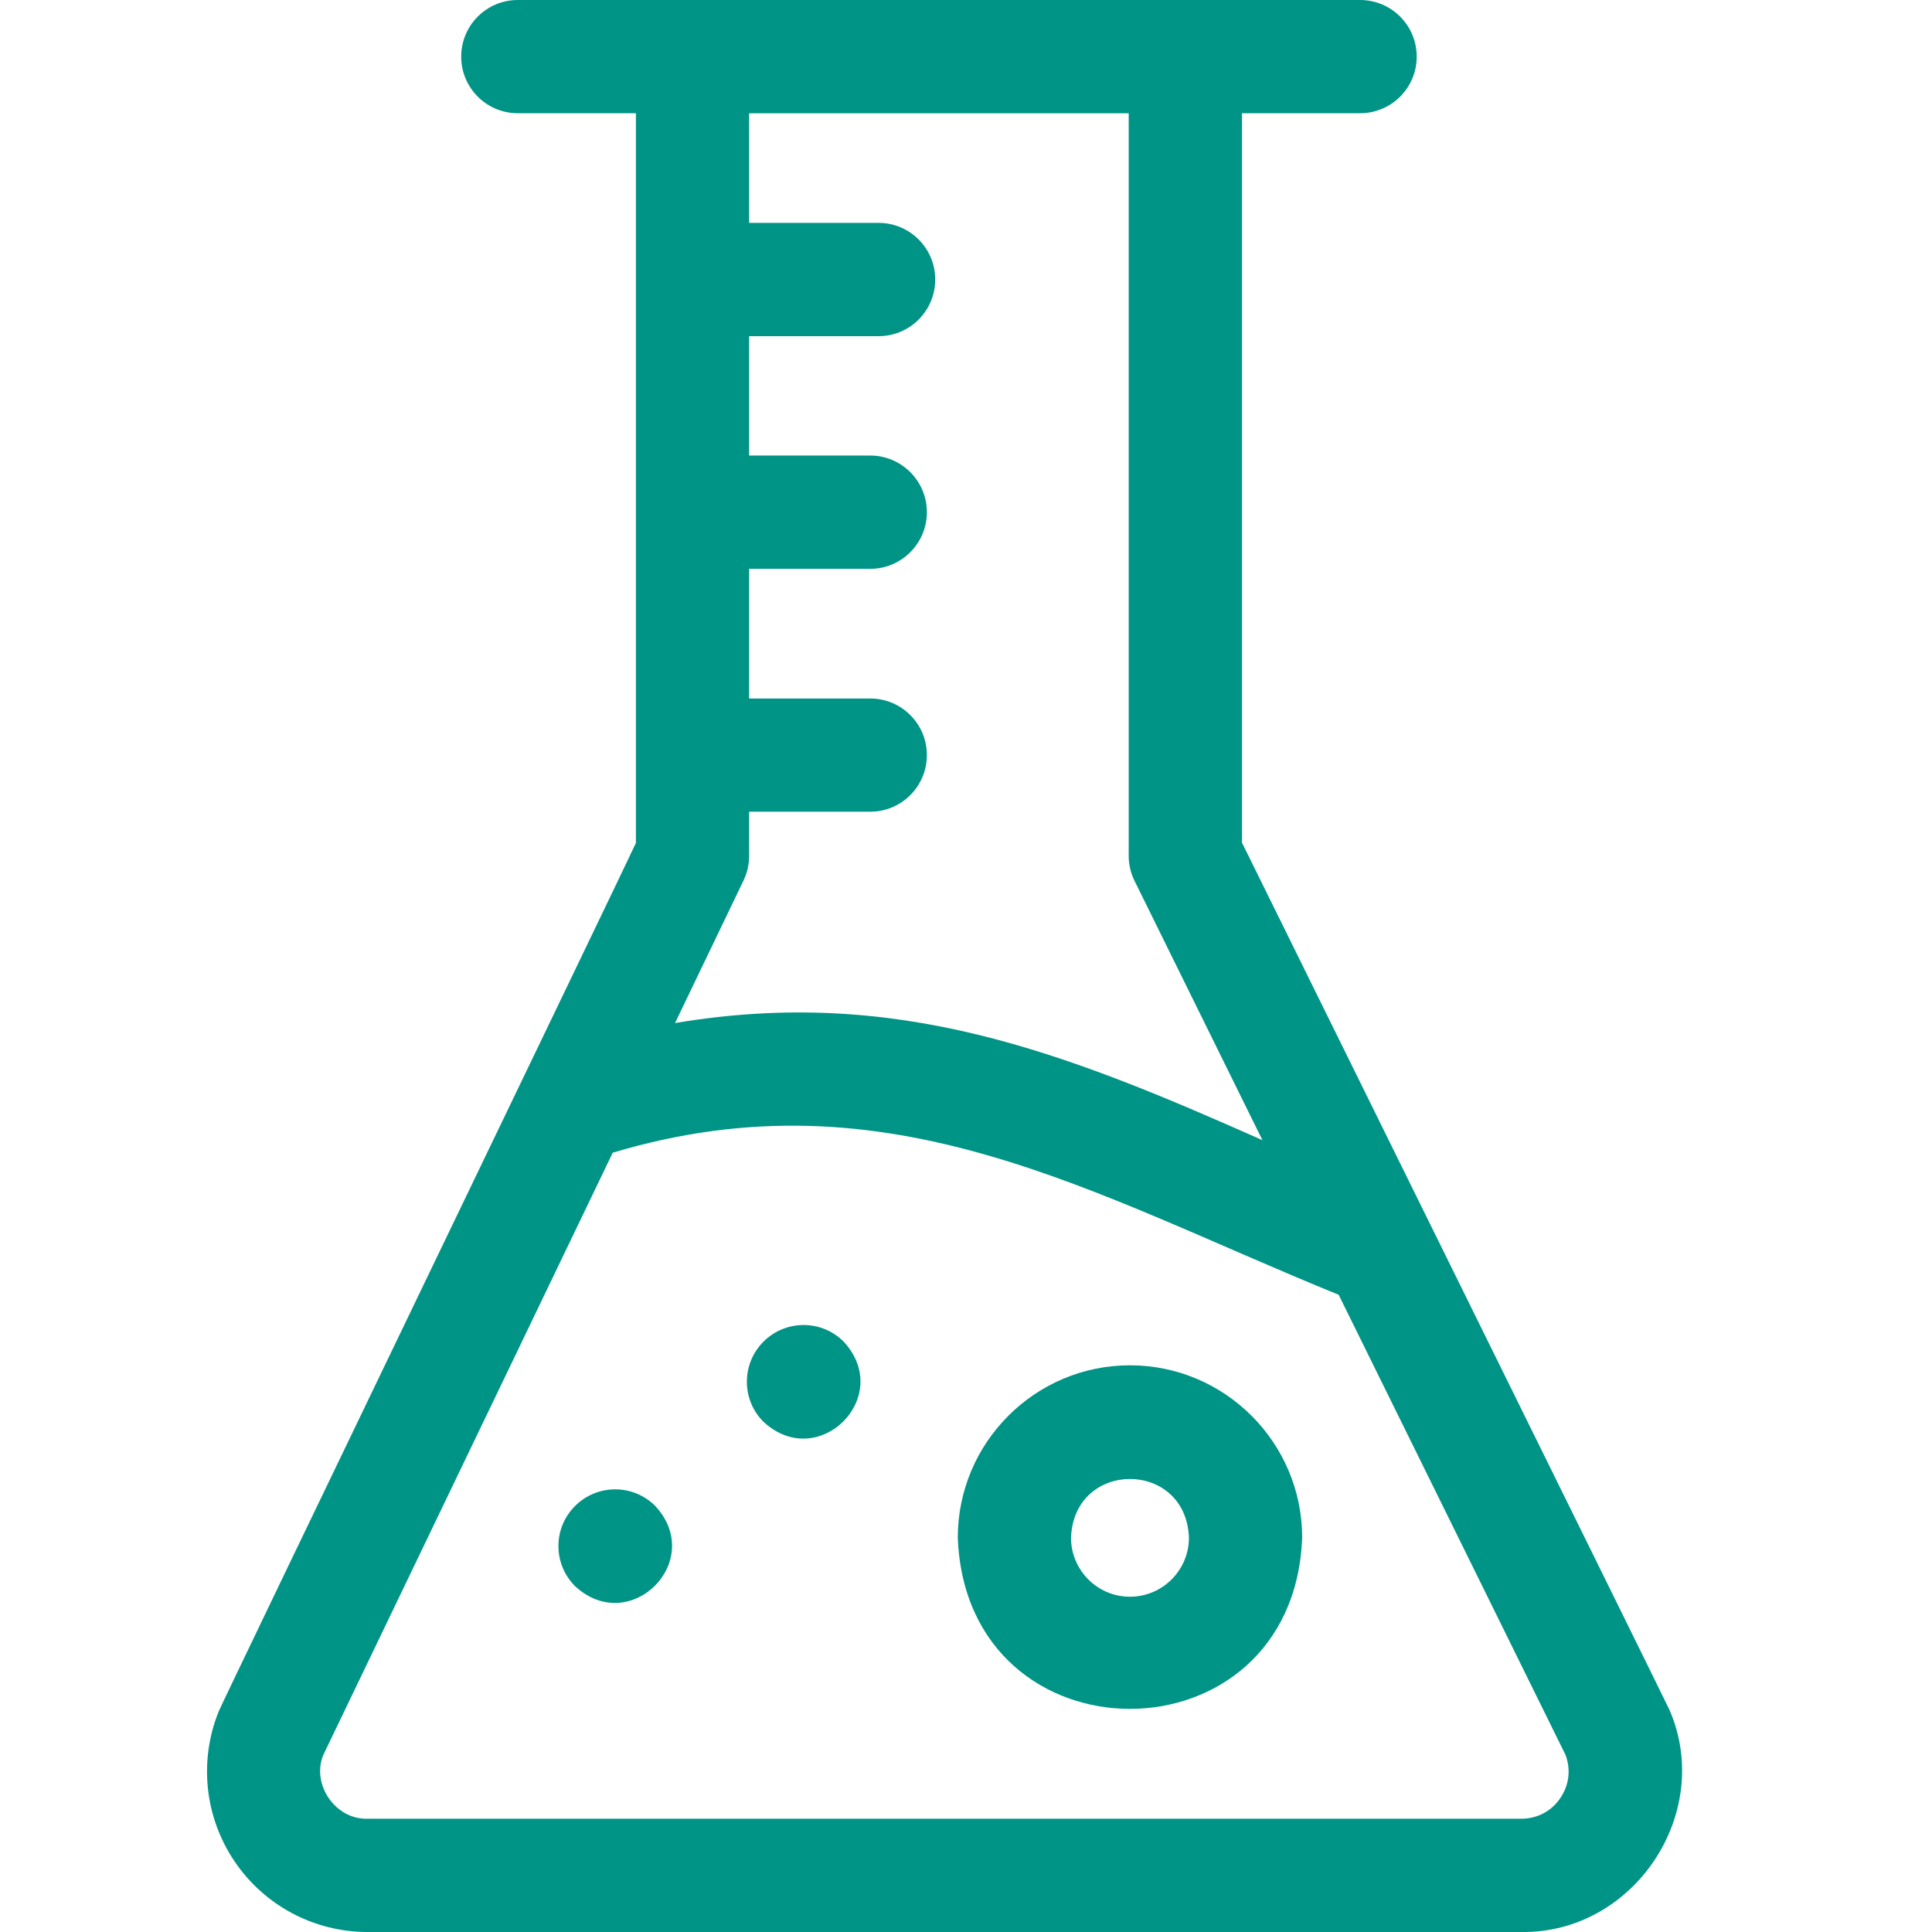
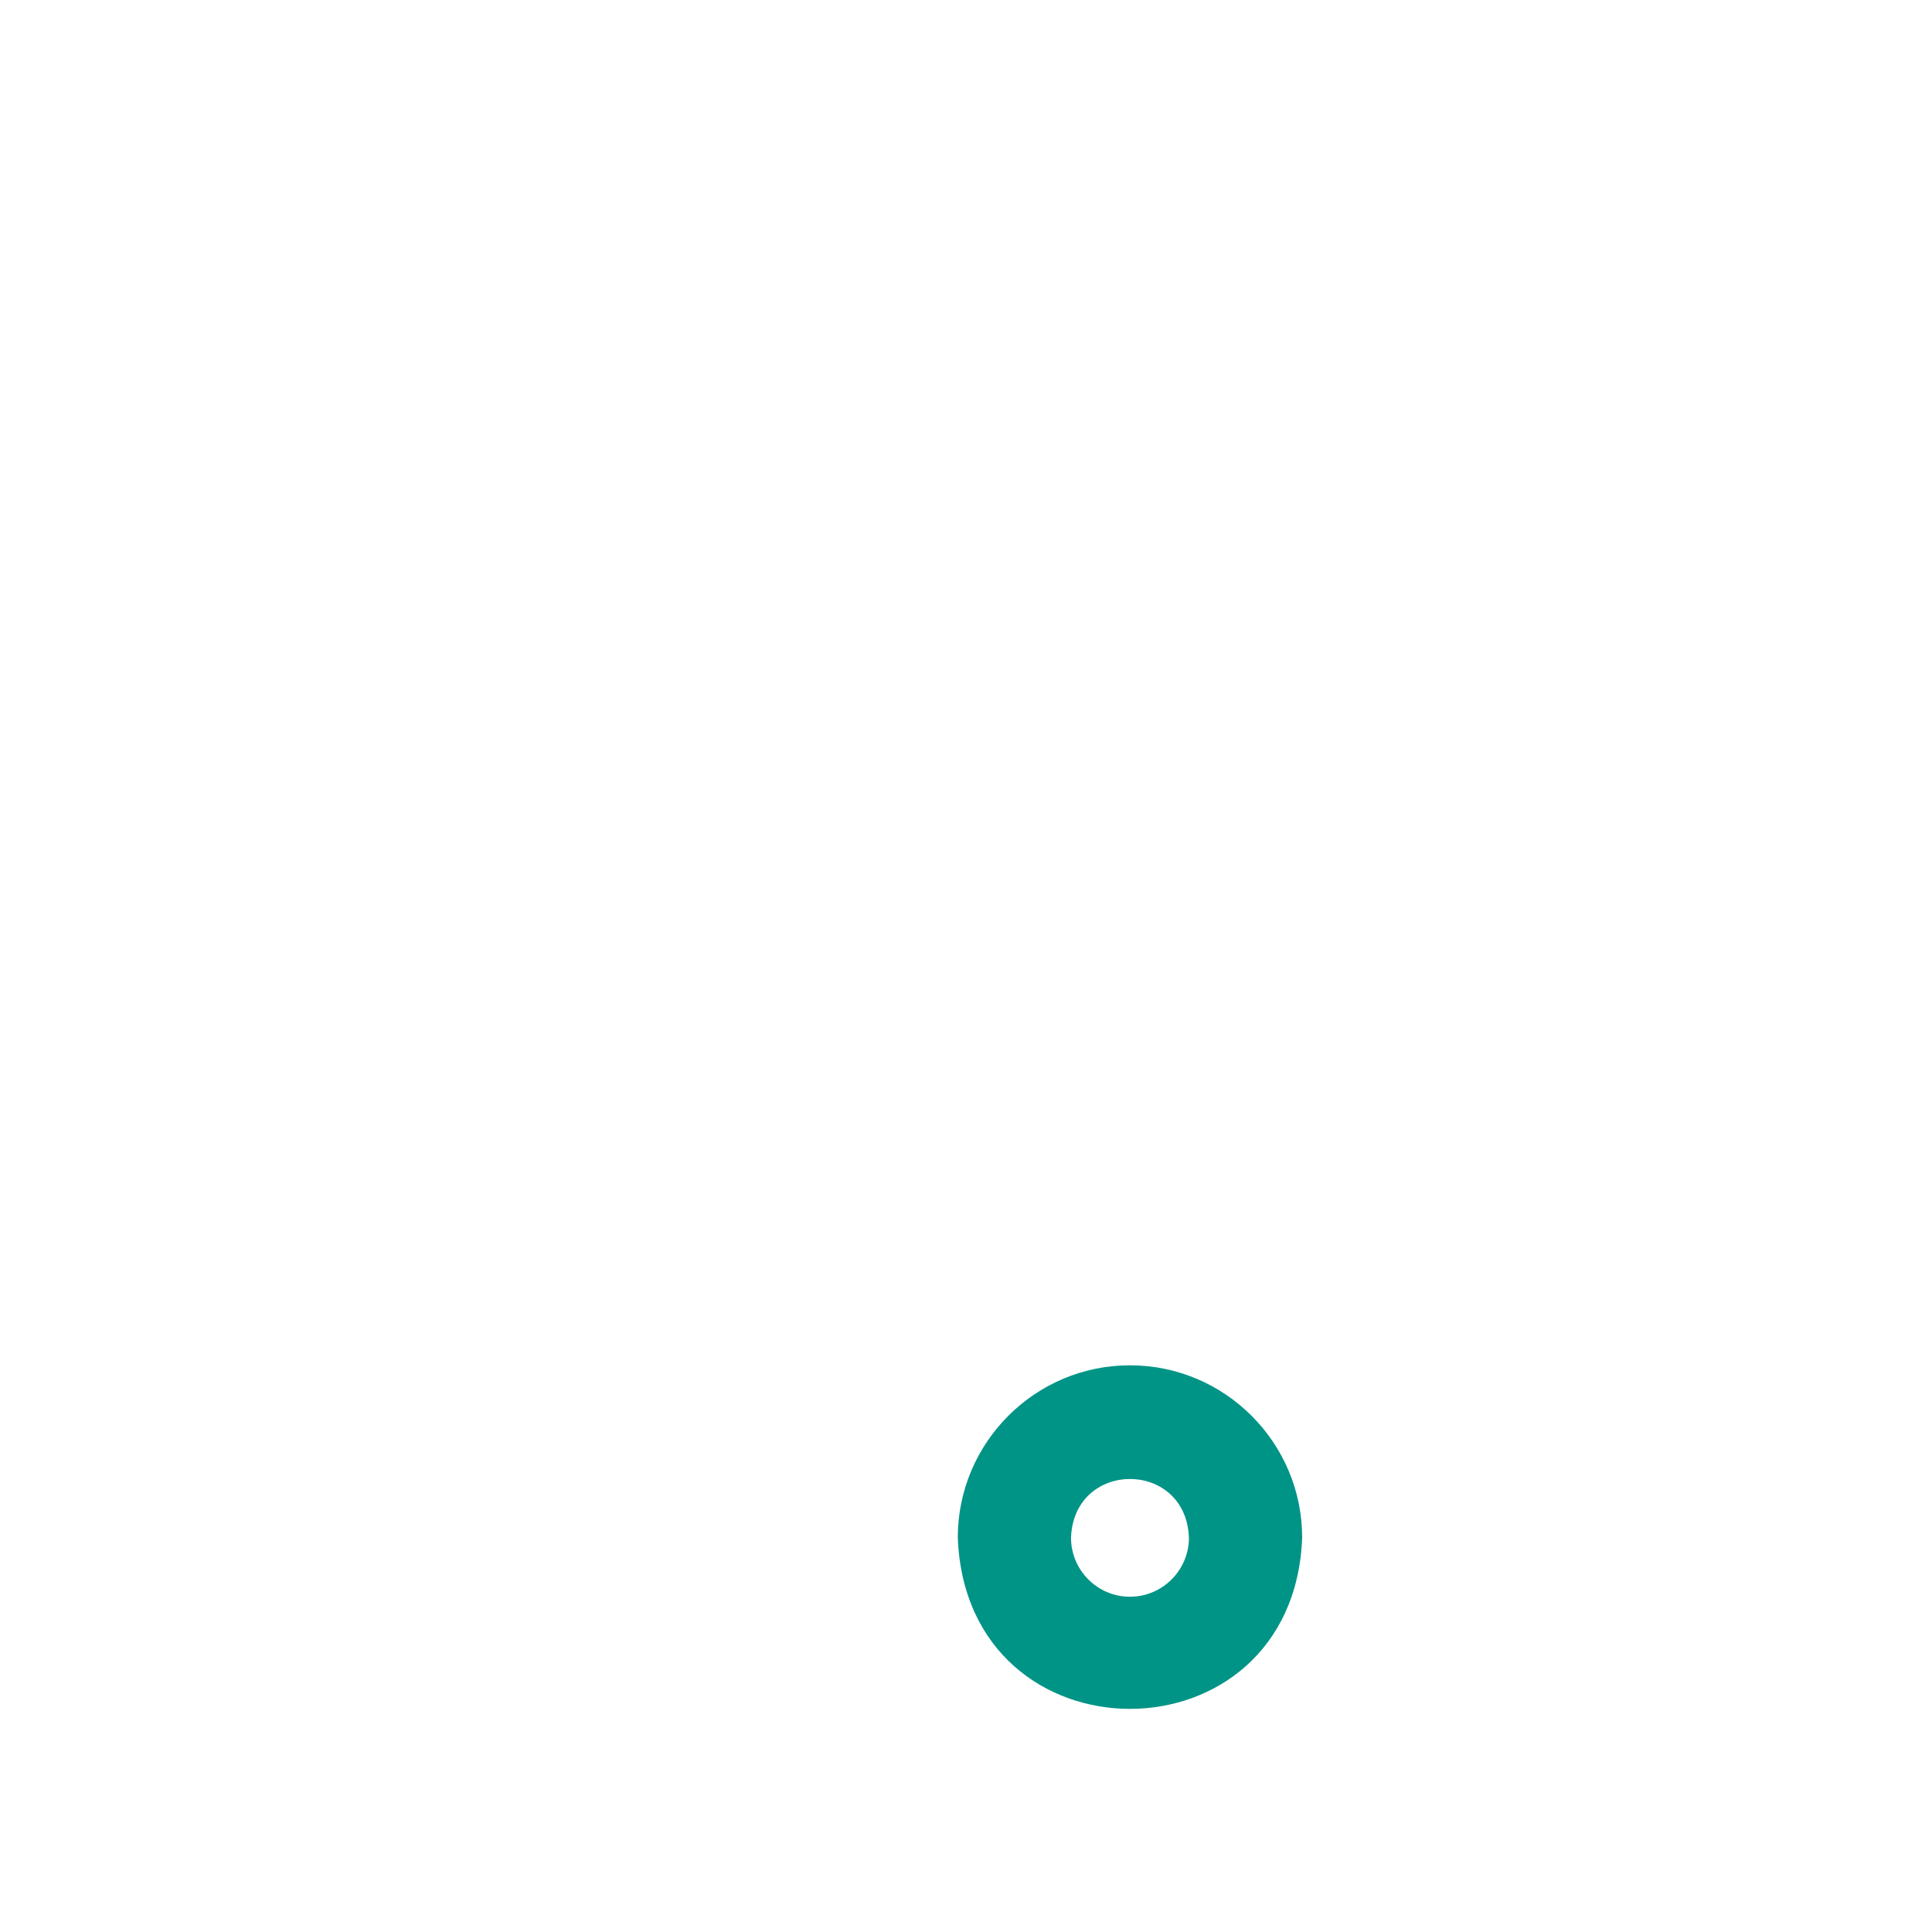
<svg xmlns="http://www.w3.org/2000/svg" width="28" height="28" viewBox="0 0 28 28" fill="none">
  <path d="M16.376 19.787C15 19.787 13.881 20.908 13.881 22.285C14.006 25.594 18.747 25.593 18.872 22.285C18.872 20.908 17.752 19.787 16.376 19.787ZM16.376 23.141C15.905 23.141 15.522 22.757 15.522 22.285C15.565 21.151 17.188 21.151 17.231 22.285C17.231 22.757 16.847 23.141 16.376 23.141Z" fill="#009486" />
-   <path d="M24.197 24.785C24.191 24.759 18.015 12.247 18 12.213V1.641H19.711C20.165 1.641 20.532 1.274 20.532 0.821C20.532 0.367 20.165 0 19.711 0H7.504C7.051 0 6.684 0.367 6.684 0.821C6.684 1.274 7.051 1.641 7.504 1.641H9.216V12.217C9.196 12.279 3.184 24.748 3.169 24.804C2.88 25.522 2.966 26.334 3.399 26.976C3.832 27.617 4.552 28 5.325 28H22.049C23.677 28.023 24.843 26.282 24.197 24.785ZM18.296 16.524C15.421 15.246 12.99 14.287 9.783 14.827L10.776 12.76C10.829 12.649 10.857 12.527 10.857 12.404V11.764H12.612C13.065 11.764 13.433 11.397 13.433 10.943C13.433 10.49 13.065 10.123 12.612 10.123H10.857V8.244H12.612C13.065 8.244 13.433 7.876 13.433 7.423C13.433 6.97 13.065 6.602 12.612 6.602H10.857V4.872H12.733C13.187 4.872 13.554 4.504 13.554 4.051C13.554 3.598 13.187 3.23 12.733 3.23H10.857V1.642C12.228 1.643 14.988 1.643 16.358 1.642V12.404C16.358 12.53 16.387 12.654 16.443 12.767L18.296 16.524ZM22.616 26.055C22.488 26.248 22.281 26.358 22.049 26.358H5.325C4.864 26.373 4.511 25.864 4.684 25.437L8.88 16.706C12.885 15.505 15.839 17.316 19.401 18.765L22.688 25.432C22.768 25.642 22.742 25.867 22.616 26.055Z" fill="#009486" />
-   <path d="M8.334 21.826C8.013 22.146 8.013 22.666 8.333 22.987C9.131 23.727 10.236 22.622 9.496 21.825C9.175 21.504 8.655 21.505 8.334 21.826Z" fill="#009486" />
-   <path d="M11.065 19.444C10.744 19.765 10.744 20.285 11.064 20.605C11.862 21.346 12.967 20.24 12.226 19.443C11.906 19.123 11.386 19.123 11.065 19.444Z" fill="#009486" />
</svg>